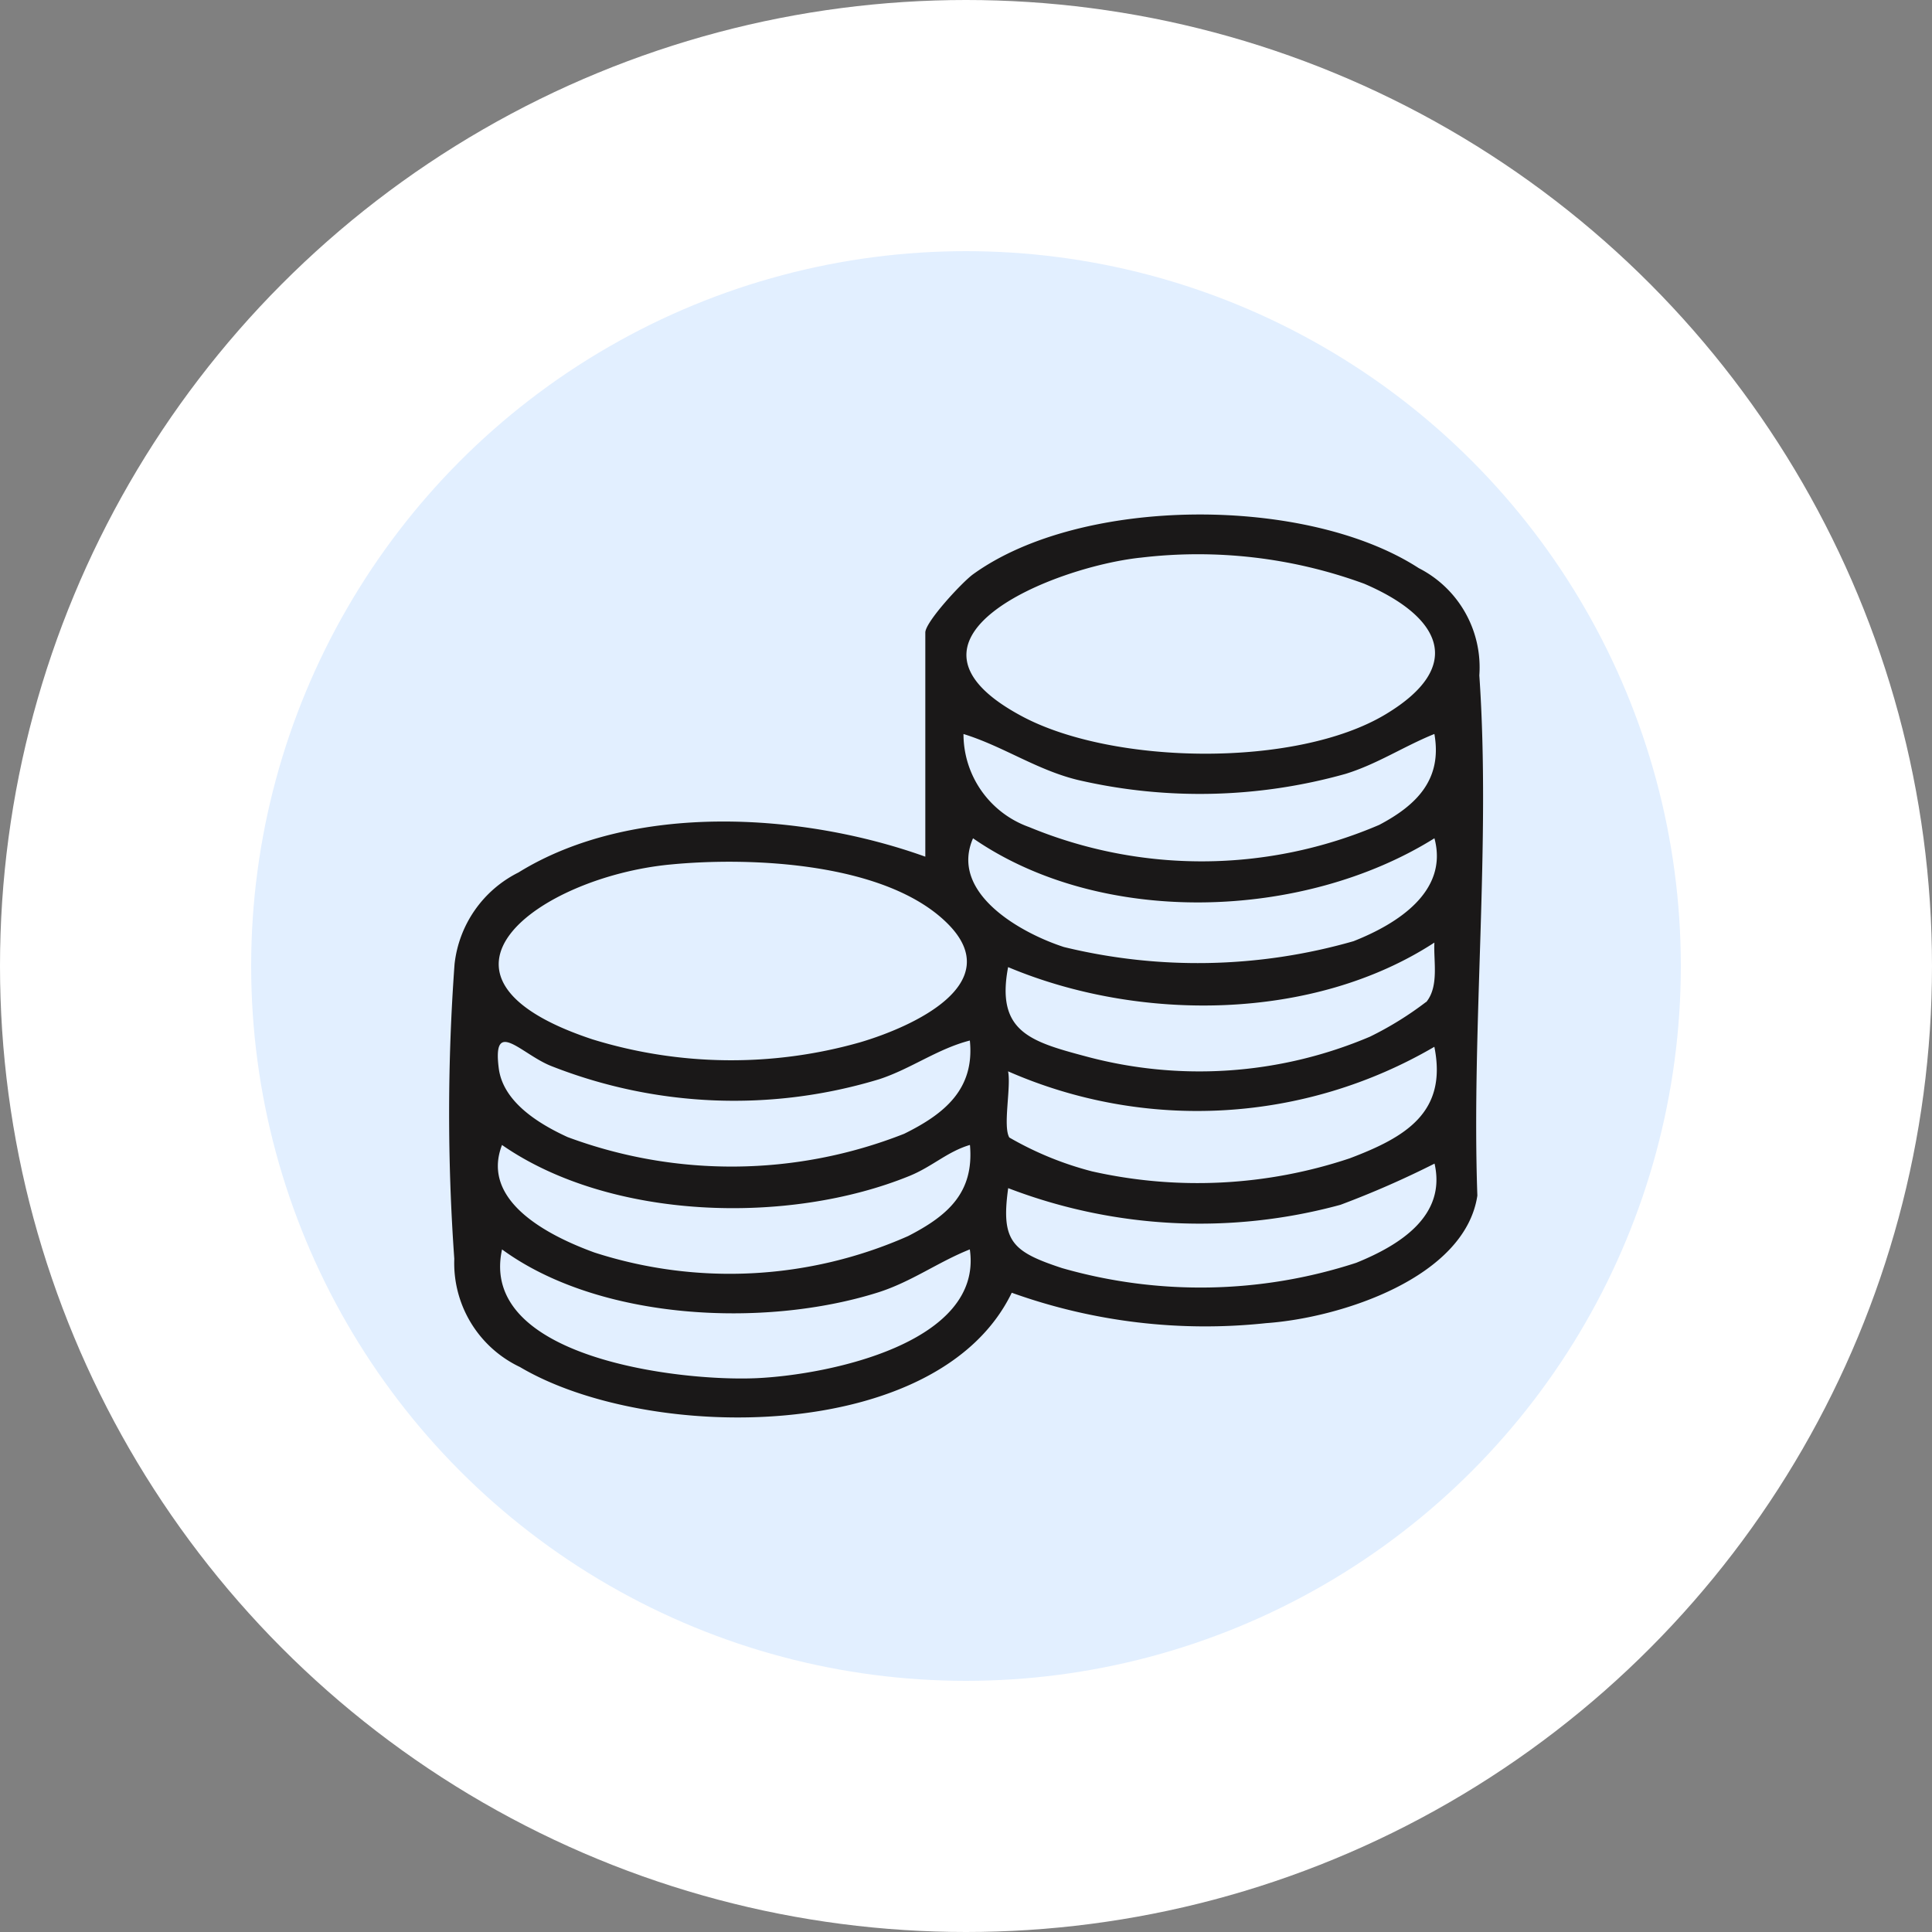
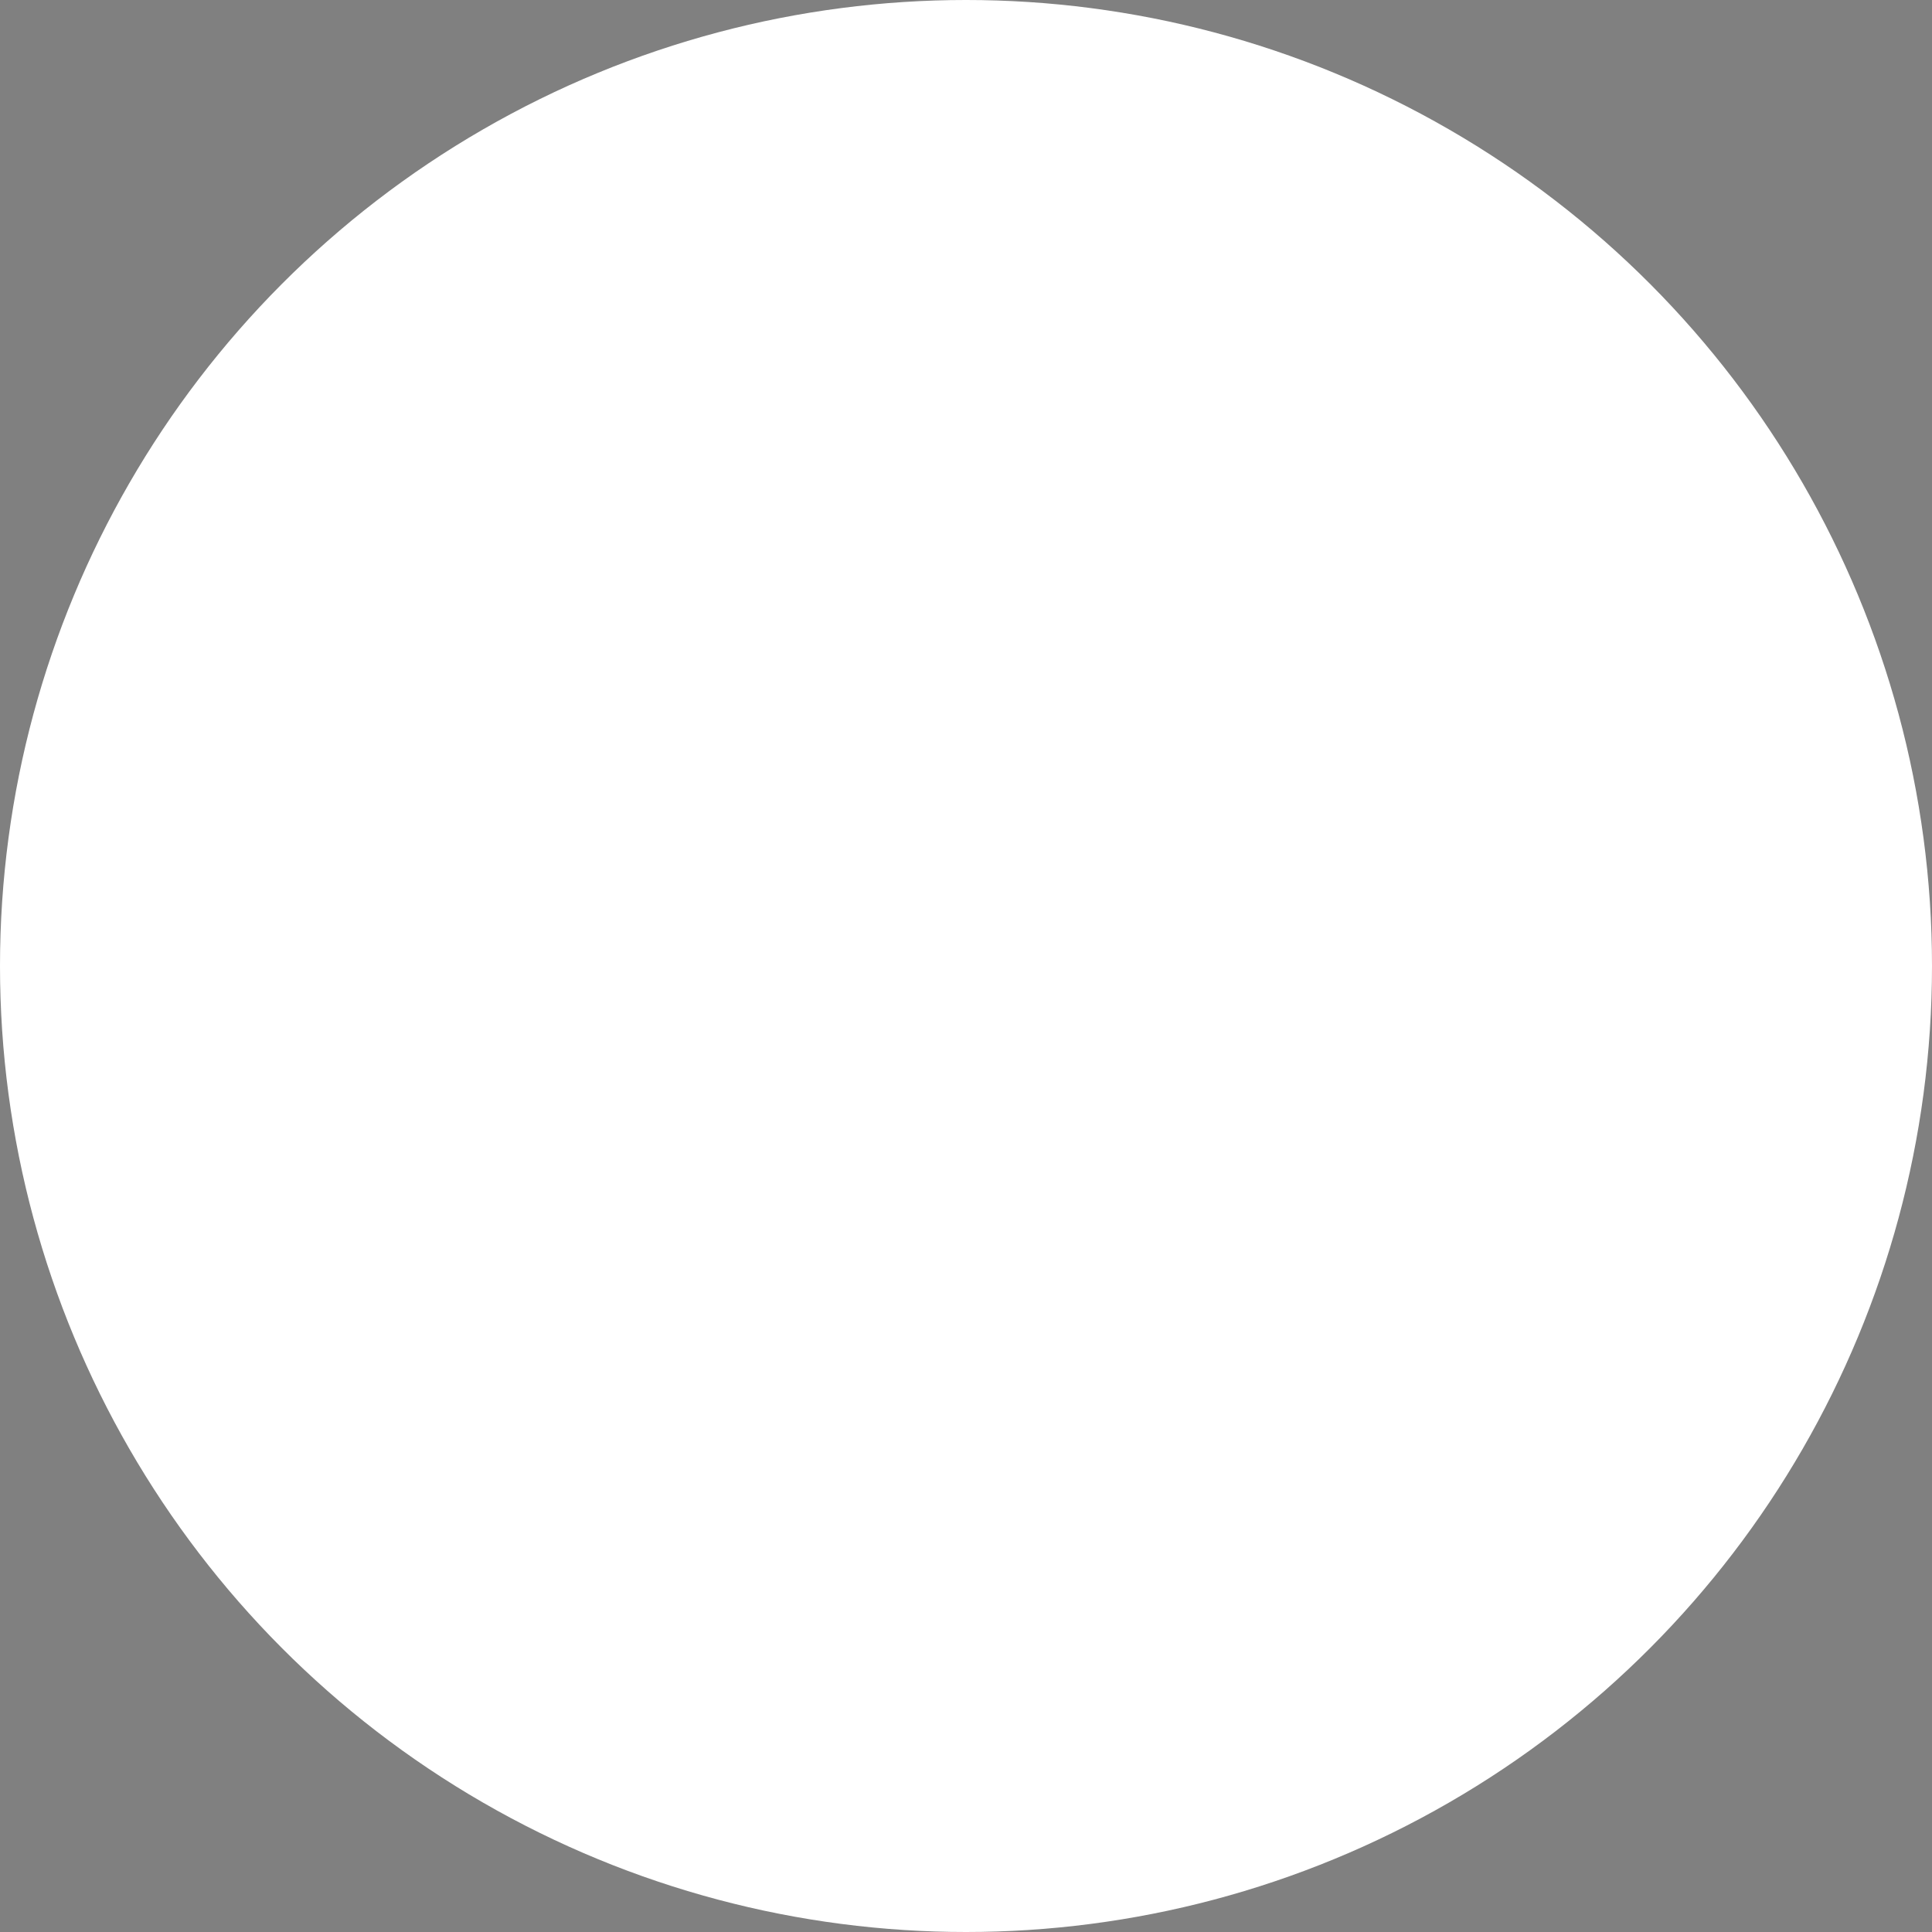
<svg xmlns="http://www.w3.org/2000/svg" width="50" height="50" viewBox="0 0 50 50">
  <rect x="0" y="0" width="50" height="50" fill="#808080" stroke="none" />
  <defs>
    <clipPath id="clip-path">
-       <rect id="Rettangolo_40" data-name="Rettangolo 40" width="26.765" height="23.371" fill="none" />
-     </clipPath>
+       </clipPath>
  </defs>
  <g id="Raggruppa_309" data-name="Raggruppa 309" transform="translate(-140 -611)">
    <g id="Raggruppa_91" data-name="Raggruppa 91" transform="translate(140 611)">
      <circle id="Ellisse_21" data-name="Ellisse 21" cx="25" cy="25" r="25" fill="#fff" />
      <g id="Raggruppa_25" data-name="Raggruppa 25" transform="translate(6.5 6.5)">
-         <circle id="Ellisse_6" data-name="Ellisse 6" cx="18.5" cy="18.5" r="18.5" fill="#e2efff" />
        <g id="Raggruppa_102" data-name="Raggruppa 102" transform="translate(5.117 6.815)">
          <g id="Raggruppa_102-2" data-name="Raggruppa 102" clip-path="url(#clip-path)">
-             <path id="Tracciato_36" data-name="Tracciato 36" d="M12.33,8.855v-5.8c0-.275.95-1.3,1.236-1.508C16.378-.484,22.2-.492,25.1,1.388a2.882,2.882,0,0,1,1.568,2.776c.3,4.356-.206,9.072-.051,13.464-.321,2.119-3.525,3.163-5.468,3.3a14.822,14.822,0,0,1-6.582-.787c-1.9,3.925-9.408,3.888-12.727,1.923a2.975,2.975,0,0,1-1.7-2.8,53.1,53.1,0,0,1,.007-7.63A3.02,3.02,0,0,1,1.8,9.265c2.958-1.829,7.35-1.55,10.528-.41m5.563-7.737c-2.268.247-6.838,2.1-3.041,4.114,2.365,1.252,7.083,1.324,9.388-.058,2.092-1.254,1.423-2.538-.549-3.382a12.5,12.5,0,0,0-5.8-.673M25.505,5.68c-.788.318-1.477.779-2.3,1.033a13.965,13.965,0,0,1-6.92.159C15.216,6.614,14.349,6,13.318,5.681a2.556,2.556,0,0,0,1.7,2.409,11.668,11.668,0,0,0,9.059-.057c.985-.519,1.634-1.188,1.428-2.353m0,2.7c-3.4,2.124-8.614,2.3-11.94,0-.611,1.4,1.2,2.44,2.352,2.814a14.625,14.625,0,0,0,7.495-.151c1.146-.452,2.463-1.293,2.094-2.664m-19.8.682c-3.36.333-6.914,2.893-1.988,4.523a12.188,12.188,0,0,0,6.924.076c1.357-.4,3.815-1.514,2.271-3.066C11.335,9.008,7.826,8.851,5.708,9.061m19.584,3.56c.338-.409.188-1.059.213-1.542-3.129,2.037-7.636,2.063-11.032.635-.314,1.649.549,1.92,1.974,2.3a11.292,11.292,0,0,0,7.391-.5,8.636,8.636,0,0,0,1.454-.9m-11.81,1c-.833.213-1.523.732-2.341,1a12.909,12.909,0,0,1-8.476-.334c-.782-.3-1.546-1.281-1.374.054.112.866,1.023,1.431,1.78,1.778a12.176,12.176,0,0,0,8.712-.085c1.049-.517,1.826-1.158,1.7-2.41m1.024,2.508A8.521,8.521,0,0,0,16.645,17a12.429,12.429,0,0,0,6.667-.337c1.452-.549,2.534-1.19,2.192-2.887a12.176,12.176,0,0,1-11.032.635c.082.408-.14,1.427.033,1.714m-1.024.192c-.581.173-.967.558-1.558.8-3.135,1.277-7.738,1.15-10.548-.8C.811,17.774,2.593,18.673,3.767,19.1a11.4,11.4,0,0,0,8.119-.426c1.025-.527,1.707-1.121,1.6-2.351m12.023.476a24.271,24.271,0,0,1-2.434,1.066,13.835,13.835,0,0,1-8.6-.431c-.192,1.375.1,1.643,1.393,2.069a13,13,0,0,0,7.612-.136c1.138-.46,2.337-1.218,2.029-2.568M13.482,19.019c-.825.329-1.518.844-2.382,1.116-2.932.923-7.2.729-9.724-1.115-.615,2.8,4.58,3.423,6.588,3.332,1.886-.086,5.869-.921,5.518-3.332" transform="translate(0 0)" fill="#1a1818" />
-           </g>
+             </g>
        </g>
      </g>
    </g>
  </g>
</svg>